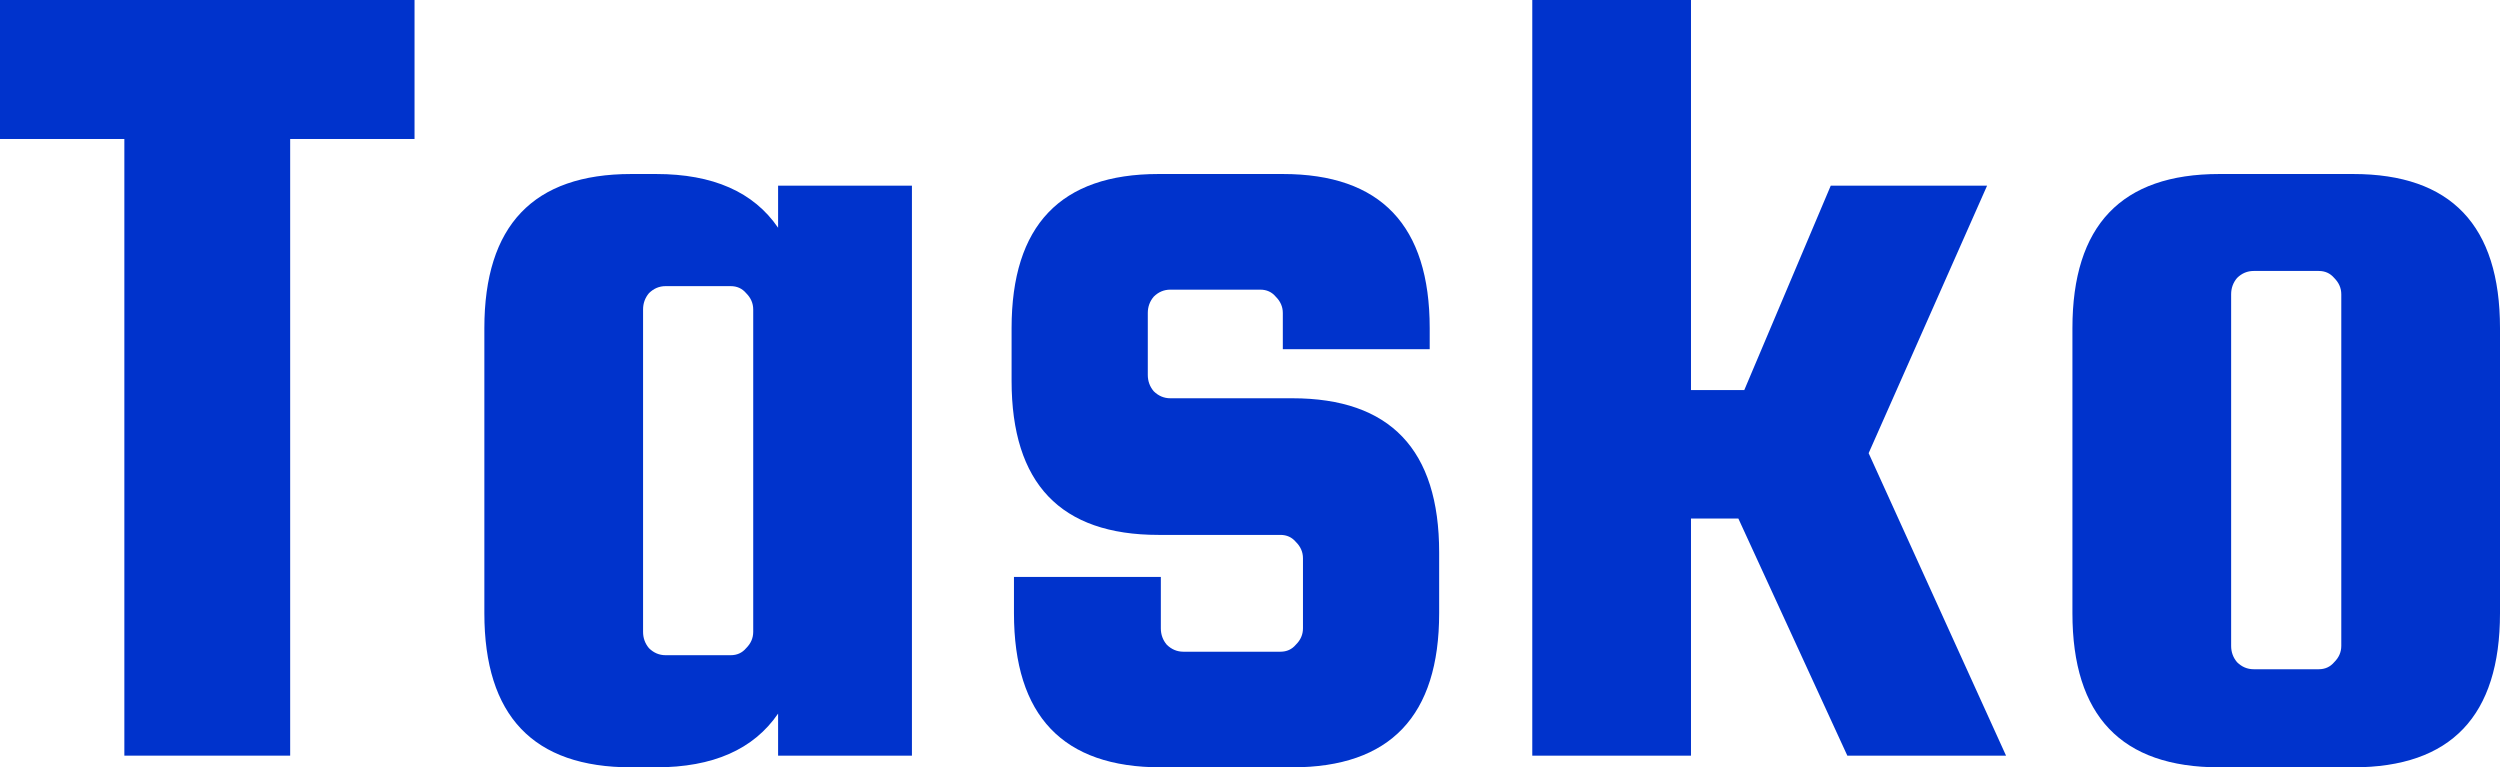
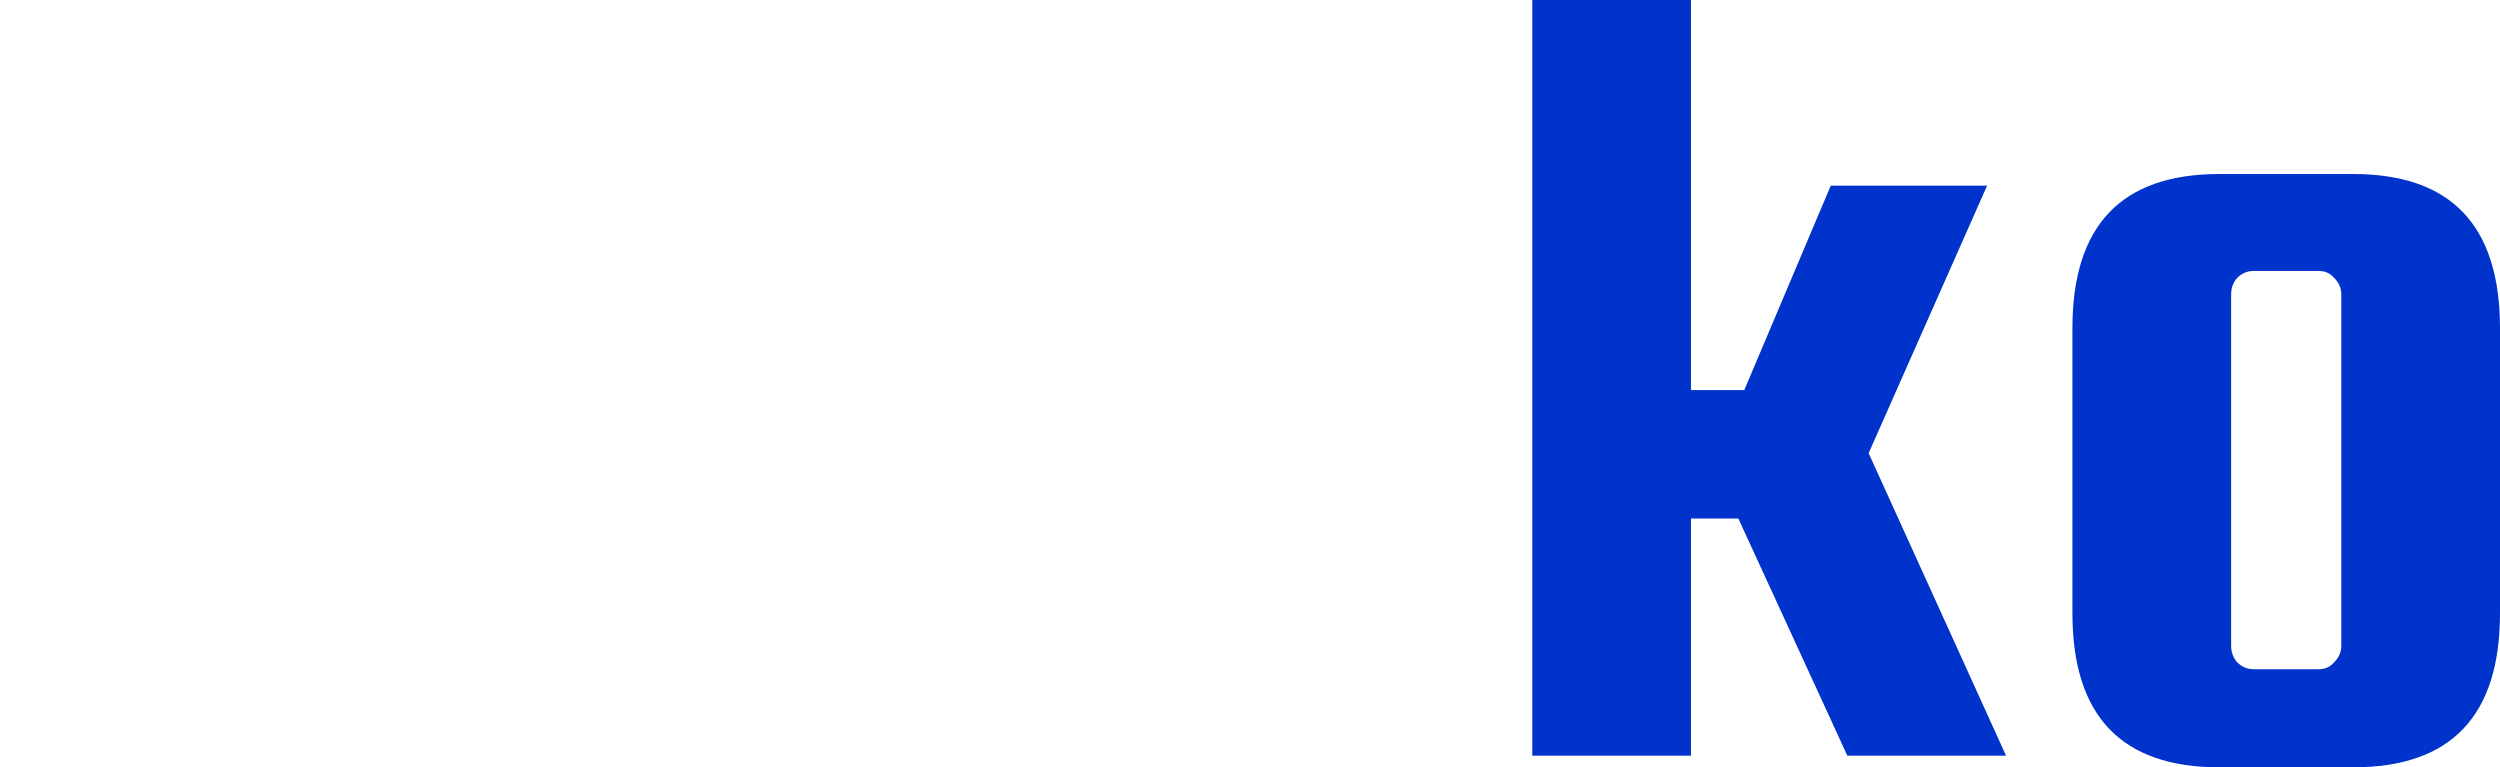
<svg xmlns="http://www.w3.org/2000/svg" width="101" height="31" viewBox="0 0 101 31" fill="none">
  <g id="Tasko">
-     <path d="M0 5.615V0H16.747V5.615H11.723V30.528H5.024V5.615H0Z" fill="#0033CC" />
-     <path d="M31.435 7.502H36.842V30.528H31.435V28.829C30.446 30.276 28.803 31 26.506 31H25.502C21.546 31 19.568 28.924 19.568 24.772V13.259C19.568 9.107 21.546 7.03 25.502 7.03H26.506C28.803 7.03 30.446 7.754 31.435 9.201V7.502ZM30.43 25.527V12.504C30.43 12.252 30.334 12.032 30.143 11.843C29.984 11.655 29.776 11.56 29.521 11.56H26.889C26.634 11.56 26.411 11.655 26.219 11.843C26.06 12.032 25.98 12.252 25.98 12.504V25.527C25.98 25.778 26.06 25.998 26.219 26.187C26.411 26.376 26.634 26.47 26.889 26.47H29.521C29.776 26.47 29.984 26.376 30.143 26.187C30.334 25.998 30.43 25.778 30.43 25.527Z" fill="#0033CC" />
-     <path d="M52.209 16.09C56.164 16.09 58.142 18.166 58.142 22.318V24.772C58.142 28.924 56.164 31 52.209 31H46.898C42.942 31 40.964 28.924 40.964 24.772V23.309H46.898V25.385C46.898 25.637 46.977 25.857 47.137 26.046C47.328 26.234 47.552 26.329 47.807 26.329H51.73C51.986 26.329 52.193 26.234 52.352 26.046C52.544 25.857 52.64 25.637 52.64 25.385V22.554C52.64 22.302 52.544 22.082 52.352 21.893C52.193 21.705 51.986 21.61 51.73 21.61H46.802C42.846 21.61 40.868 19.534 40.868 15.382V13.259C40.868 9.107 42.846 7.03 46.802 7.03H51.826C55.782 7.03 57.76 9.107 57.76 13.259V14.108H51.826V12.645C51.826 12.394 51.73 12.174 51.539 11.985C51.38 11.796 51.172 11.702 50.917 11.702H47.28C47.025 11.702 46.802 11.796 46.611 11.985C46.451 12.174 46.371 12.394 46.371 12.645V15.146C46.371 15.398 46.451 15.618 46.611 15.807C46.802 15.995 47.025 16.09 47.28 16.09H52.209Z" fill="#0033CC" />
    <path d="M80.278 7.502L75.493 18.308L81.044 30.528H74.632L70.23 20.95H68.316V30.528H61.904V0H68.316V15.759H70.469L73.962 7.502H80.278Z" fill="#0033CC" />
    <path d="M101 13.259V24.772C101 28.924 99.022 31 95.067 31H89.66C85.704 31 83.726 28.924 83.726 24.772V13.259C83.726 9.107 85.704 7.03 89.66 7.03H95.067C99.022 7.03 101 9.107 101 13.259ZM94.588 26.093V11.89C94.588 11.639 94.492 11.419 94.301 11.23C94.141 11.041 93.934 10.947 93.679 10.947H91.047C90.792 10.947 90.569 11.041 90.377 11.23C90.218 11.419 90.138 11.639 90.138 11.89V26.093C90.138 26.345 90.218 26.565 90.377 26.753C90.569 26.942 90.792 27.037 91.047 27.037H93.679C93.934 27.037 94.141 26.942 94.301 26.753C94.492 26.565 94.588 26.345 94.588 26.093Z" fill="#0033CC" />
  </g>
</svg>